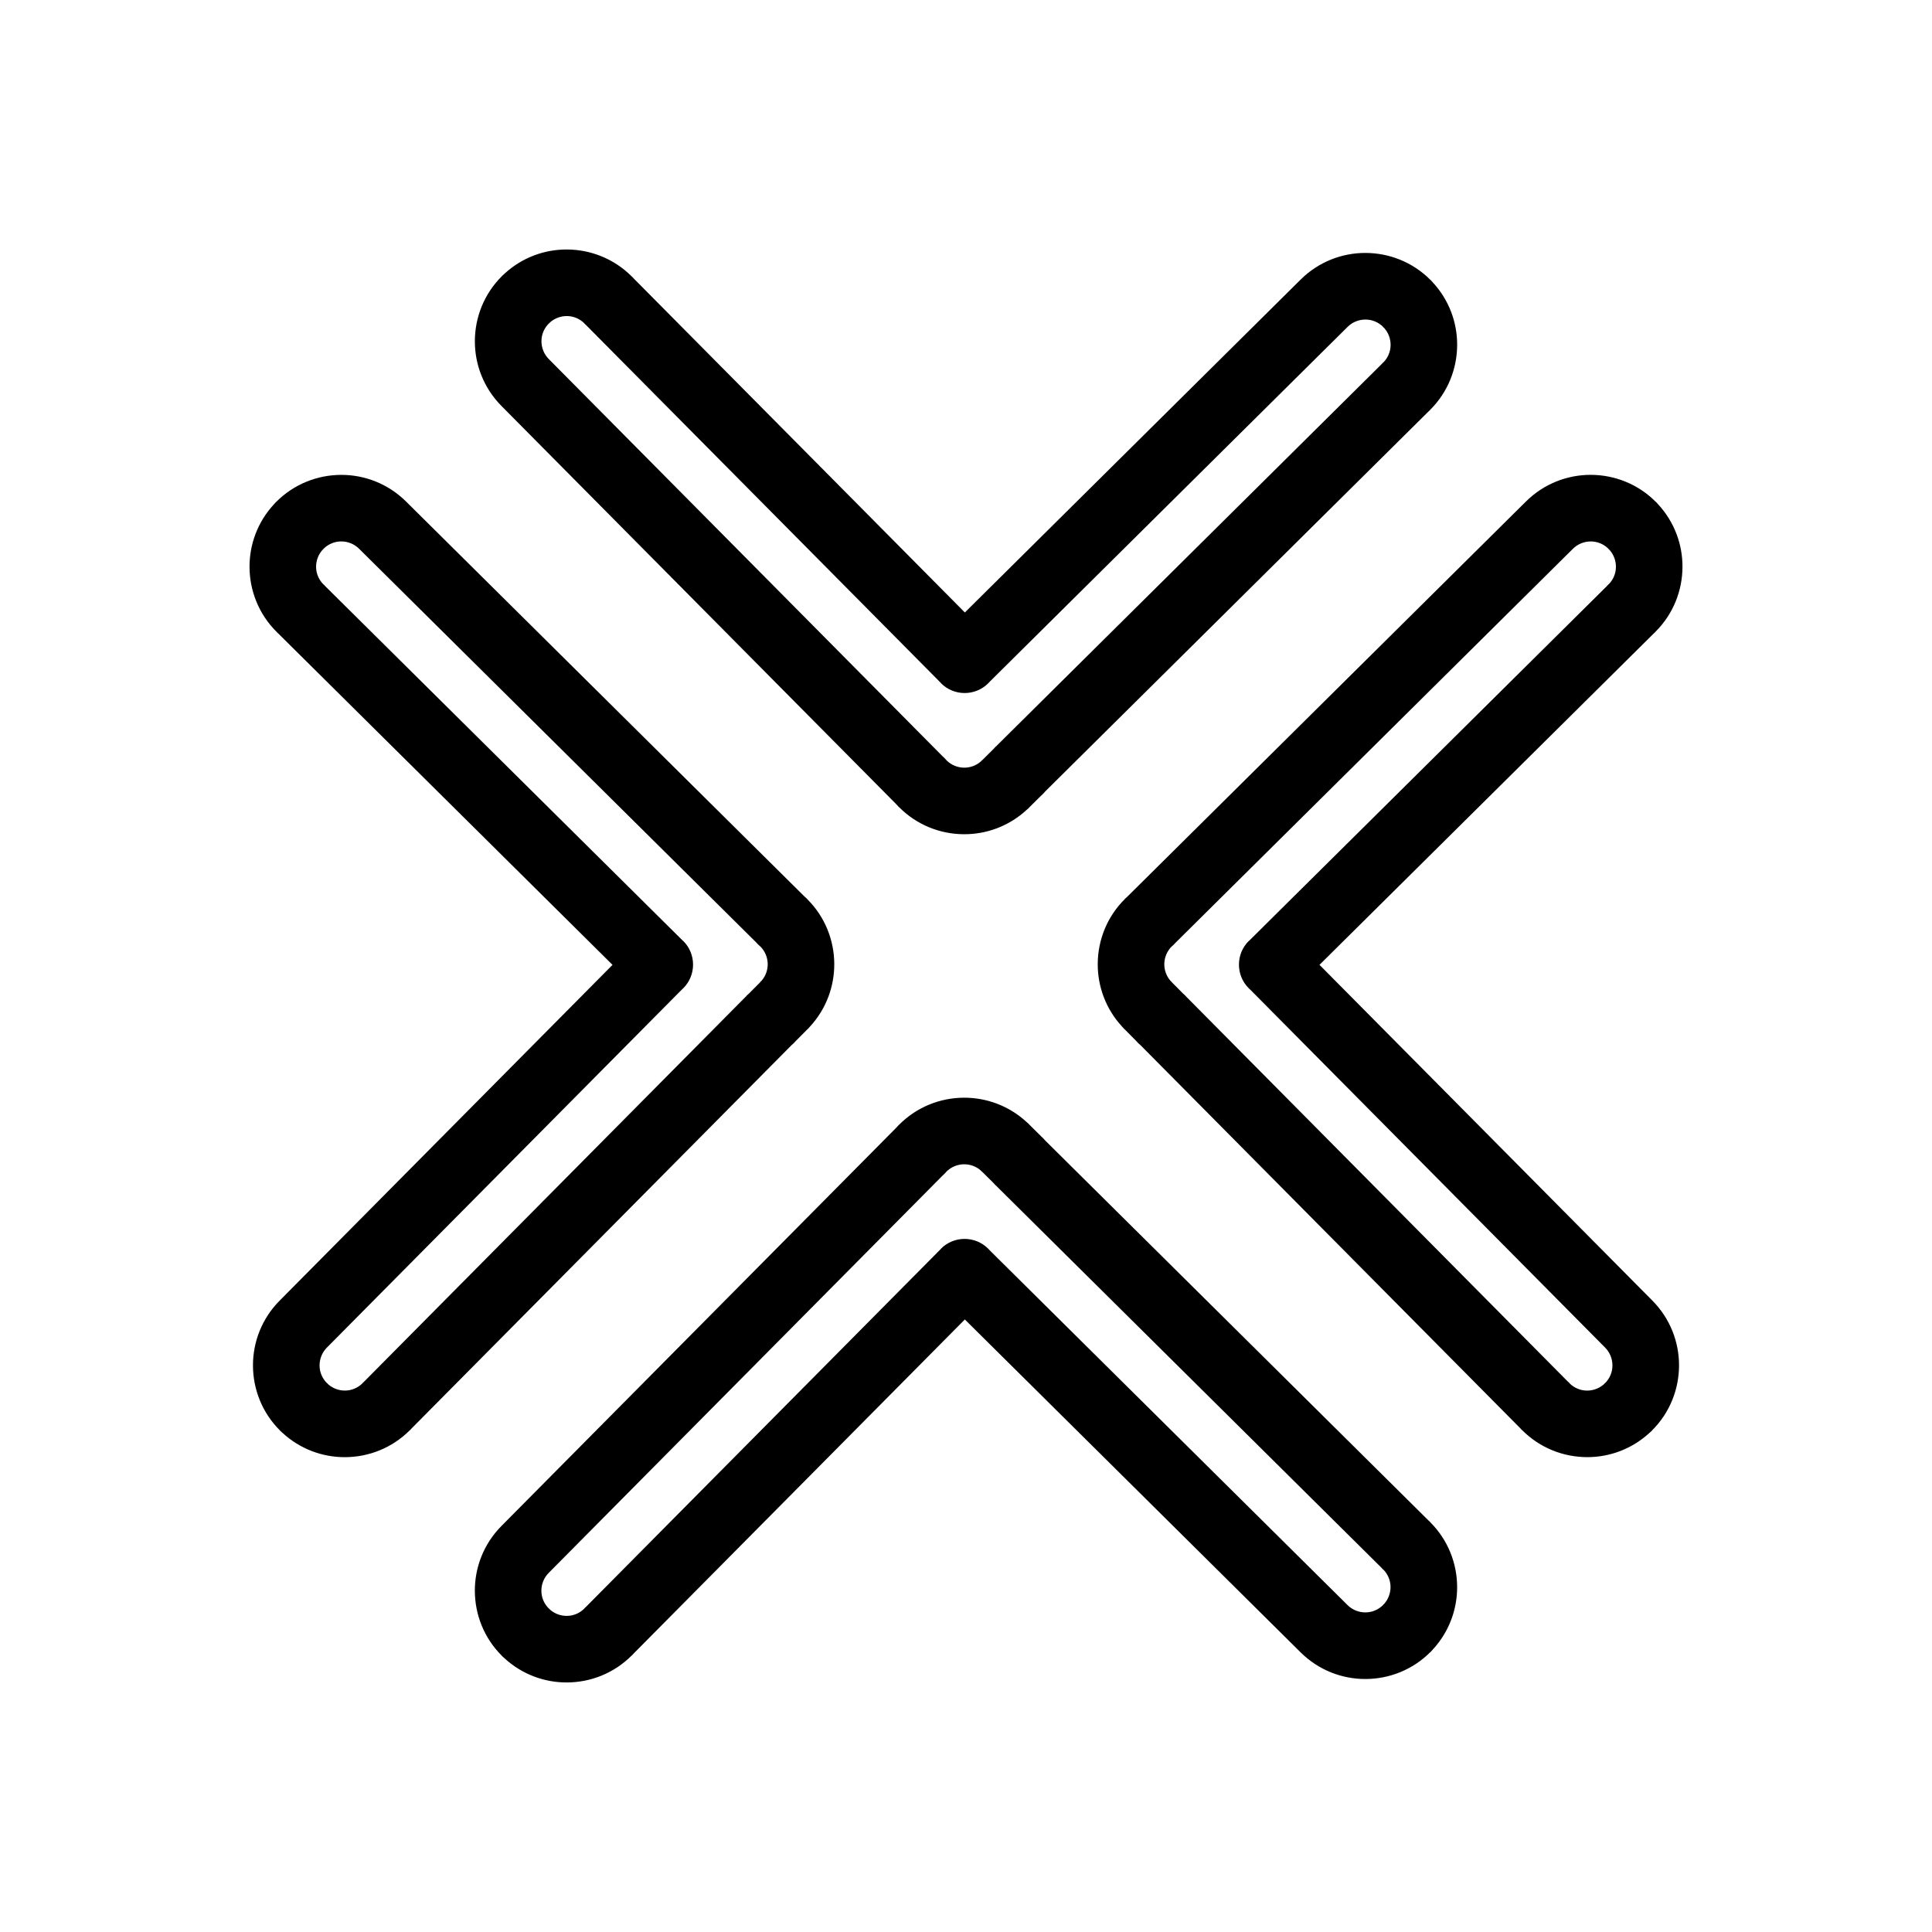
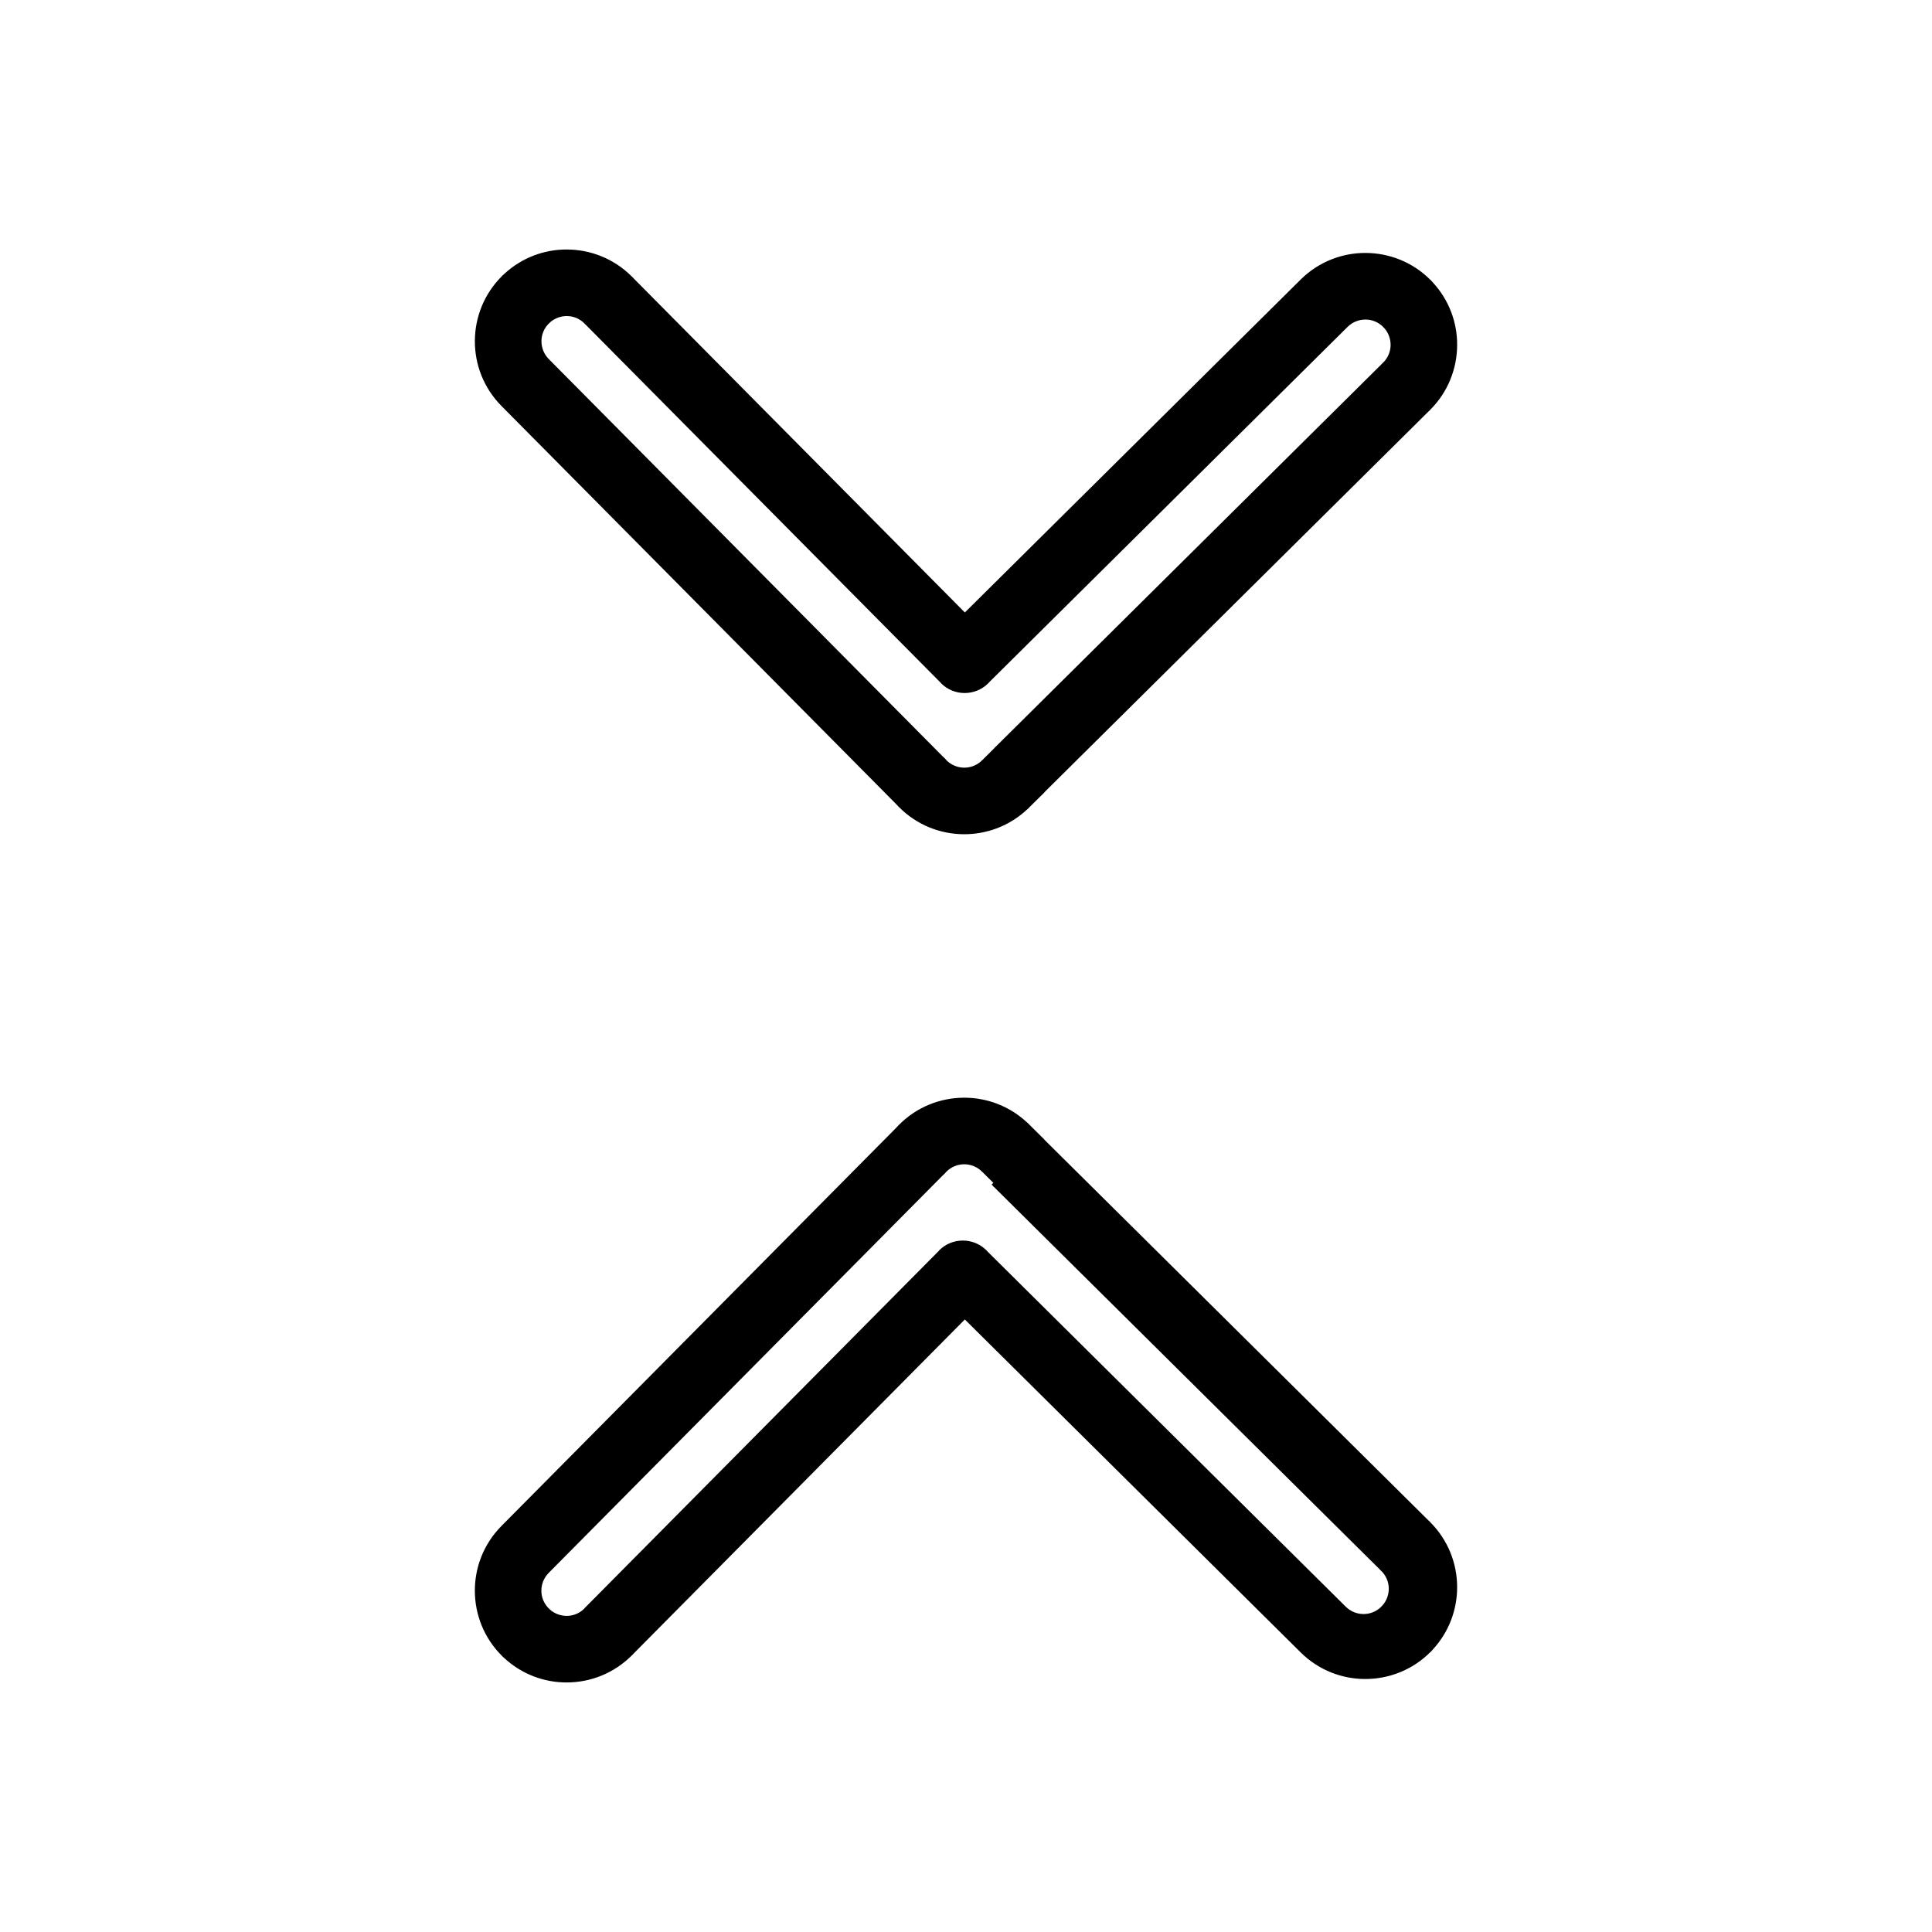
<svg xmlns="http://www.w3.org/2000/svg" fill="#000000" width="800px" height="800px" version="1.1" viewBox="144 144 512 512">
  <g>
    <path d="m420.96 353.78c-0.336 0.41-0.707 0.789-1.113 1.133l-3.125 3.098 0.016 0.016-0.027 0.027-0.039 0.035-0.121 0.117-0.023 0.02c-0.105 0.098-0.211 0.191-0.32 0.285l-0.008 0.008-0.137 0.113c-4.688 4.328-10.66 6.477-16.625 6.449-6.234-0.027-12.449-2.422-17.168-7.172l-0.016 0.016-0.031-0.031c-0.188-0.188-0.363-0.383-0.527-0.582-0.195-0.211-0.188-0.195-0.211-0.223l-0.004-0.004-0.012 0.012c-0.055-0.059-0.105-0.117-0.156-0.18l-104.41-105.32c-4.727-4.769-7.078-10.996-7.059-17.207 0.02-6.238 2.402-12.461 7.148-17.188l-0.016-0.016 0.016-0.016c0.215-0.215 0.438-0.414 0.668-0.602 4.676-4.32 10.625-6.469 16.566-6.449 6.238 0.02 12.457 2.402 17.184 7.141l0.016-0.016 0.016 0.016c0.168 0.168 0.332 0.344 0.484 0.523l87.77 88.531 88.988-88.223c4.769-4.727 10.996-7.078 17.207-7.059 6.238 0.02 12.461 2.402 17.188 7.148l0.016-0.016 0.016 0.016c0.215 0.215 0.414 0.438 0.602 0.668 4.32 4.676 6.469 10.625 6.449 16.566-0.02 6.238-2.398 12.457-7.141 17.184l0.016 0.016-0.016 0.016c-0.168 0.168-0.344 0.332-0.523 0.484l-101.54 100.66zm-16.703-8.285 3.016-2.988c0.188-0.23 0.391-0.449 0.605-0.664l0.02 0.02 102.17-101.29c0.137-0.16 0.281-0.312 0.434-0.465l0.035-0.035 0.02 0.02c1.309-1.301 1.965-2.992 1.969-4.676 0.004-1.582-0.543-3.164-1.641-4.426-0.102-0.09-0.199-0.184-0.297-0.281l-0.035-0.035 0.02-0.02c-1.305-1.312-2.996-1.969-4.684-1.973-1.723-0.004-3.445 0.641-4.754 1.938l-94.797 93.984c-0.145 0.168-0.301 0.332-0.461 0.492-3.473 3.441-9.082 3.418-12.523-0.055l0.02-0.02-93.992-94.805c-0.16-0.137-0.312-0.281-0.465-0.434l-0.035-0.035 0.02-0.02c-1.301-1.309-2.992-1.965-4.676-1.969-1.582-0.004-3.164 0.543-4.426 1.641-0.09 0.102-0.184 0.199-0.281 0.297l-0.035 0.035-0.02-0.02c-1.312 1.305-1.969 2.996-1.973 4.684-0.004 1.723 0.641 3.445 1.938 4.754l104.42 105.33c0.277 0.242 0.543 0.5 0.797 0.781l-0.008 0.008 0.004 0.004 0.02 0.016 0.152 0.152-0.012 0.012-0.004-0.004 0.004 0.004-0.004 0.004c1.312 1.316 3.019 1.977 4.719 1.984 1.574 0.008 3.152-0.539 4.418-1.641l0.039-0.043 0.105-0.113 0.055-0.059 0.117-0.117 0.02 0.02zm-9.465-0.039c0.031 0.035 0.023 0.023 0 0z" />
-     <path d="m419.84 445.08c0.406 0.344 0.777 0.723 1.113 1.133l101.54 100.66c0.18 0.152 0.355 0.312 0.523 0.484l0.016 0.016-0.016 0.016c4.742 4.727 7.125 10.945 7.141 17.184 0.02 5.938-2.133 11.891-6.449 16.566-0.188 0.23-0.391 0.453-0.602 0.668l-0.016 0.016-0.016-0.016c-4.727 4.746-10.949 7.129-17.188 7.148-6.211 0.02-12.441-2.332-17.207-7.059l-88.988-88.223-87.77 88.531c-0.152 0.18-0.312 0.355-0.484 0.523l-0.016 0.016-0.016-0.016c-4.727 4.742-10.945 7.125-17.184 7.141-5.938 0.02-11.891-2.133-16.566-6.449-0.23-0.188-0.453-0.391-0.668-0.602l-0.016-0.016 0.016-0.016c-4.746-4.727-7.129-10.949-7.148-17.188-0.02-6.211 2.332-12.441 7.059-17.207l104.41-105.32c0.051-0.059 0.102-0.117 0.156-0.18l0.012 0.012 0.004-0.004c0.039-0.043 0.004 0 0.207-0.223 0.168-0.199 0.344-0.398 0.531-0.586l0.031-0.031 0.016 0.016c4.719-4.75 10.934-7.144 17.168-7.172 5.965-0.027 11.938 2.121 16.625 6.449l0.137 0.113 0.008 0.008c0.109 0.094 0.215 0.188 0.32 0.285l0.023 0.02 0.121 0.117 0.039 0.035 0.027 0.027-0.016 0.016 3.125 3.098zm-12.574 12.406-3.016-2.988-0.02 0.02-0.117-0.117-0.055-0.059-0.105-0.113-0.039-0.043c-1.262-1.102-2.844-1.645-4.418-1.641-1.699 0.008-3.406 0.668-4.719 1.984l0.004 0.004-0.004 0.004 0.004-0.004 0.012 0.012-0.004 0.004-0.031 0.027-0.141 0.141 0.008 0.008c-0.254 0.281-0.52 0.543-0.797 0.781l-104.42 105.33c-1.297 1.309-1.945 3.031-1.938 4.754 0.004 1.684 0.664 3.379 1.973 4.684l0.02-0.02 0.035 0.035c0.098 0.098 0.191 0.195 0.281 0.297 1.262 1.098 2.844 1.645 4.426 1.641 1.684-0.004 3.375-0.66 4.676-1.969l-0.02-0.02 0.035-0.035c0.152-0.152 0.305-0.293 0.465-0.434l93.992-94.805-0.02-0.02c3.441-3.473 9.051-3.496 12.523-0.055 0.16 0.16 0.316 0.324 0.461 0.492l94.797 93.984c1.309 1.297 3.031 1.945 4.754 1.938 1.684-0.004 3.379-0.664 4.684-1.973l-0.02-0.02 0.035-0.035c0.098-0.098 0.195-0.191 0.297-0.281 1.098-1.262 1.645-2.844 1.641-4.426-0.004-1.684-0.66-3.375-1.969-4.676l-0.02 0.02-0.035-0.035c-0.152-0.152-0.293-0.305-0.434-0.465l-102.17-101.29-0.02 0.02c-0.215-0.215-0.418-0.434-0.605-0.664zm9.277-15.703c0.043 0.039 0.082 0.078 0.121 0.117m-21.875 12.637c0.023-0.027 0.031-0.035 0 0z" />
-     <path d="m446.22 420.96c-0.41-0.336-0.793-0.711-1.137-1.121l-3.098-3.125-0.016 0.016-0.031-0.031c-0.203-0.207-0.398-0.418-0.578-0.641-4.328-4.688-6.477-10.66-6.449-16.625 0.027-6.234 2.422-12.449 7.172-17.168l-0.016-0.016 0.031-0.031c0.188-0.188 0.383-0.363 0.582-0.527 0.223-0.211 0.18-0.172 0.223-0.211l0.004-0.004-0.012-0.012c0.059-0.055 0.117-0.105 0.18-0.156l105.32-104.41c4.769-4.727 10.996-7.078 17.207-7.059 6.238 0.02 12.461 2.402 17.188 7.148l0.016-0.016 0.016 0.016c0.215 0.215 0.414 0.438 0.602 0.668 4.32 4.676 6.469 10.625 6.449 16.566-0.02 6.238-2.398 12.457-7.141 17.184l0.016 0.016-0.016 0.016c-0.168 0.168-0.344 0.332-0.523 0.484l-88.531 87.77 88.223 88.988c4.727 4.769 7.078 10.996 7.059 17.207-0.02 6.238-2.402 12.461-7.148 17.188l0.016 0.016-0.016 0.016c-0.215 0.215-0.438 0.414-0.668 0.602-4.676 4.32-10.625 6.469-16.566 6.449-6.238-0.02-12.457-2.402-17.184-7.141l-0.016 0.016-0.016-0.016c-0.168-0.168-0.332-0.344-0.484-0.523l-100.66-101.54zm8.281-16.703 2.988 3.012c0.23 0.188 0.453 0.391 0.664 0.605l-0.02 0.02 101.29 102.17c0.16 0.137 0.312 0.281 0.465 0.434l0.035 0.035-0.02 0.02c1.301 1.309 2.992 1.965 4.676 1.969 1.582 0.004 3.164-0.543 4.426-1.641 0.09-0.102 0.184-0.199 0.281-0.297l0.035-0.035 0.02 0.02c1.312-1.305 1.969-2.996 1.973-4.684 0.004-1.723-0.641-3.445-1.938-4.754l-93.98-94.797c-0.168-0.148-0.336-0.301-0.496-0.465-3.441-3.473-3.418-9.082 0.055-12.523l0.02 0.02 94.805-93.988c0.137-0.16 0.281-0.312 0.434-0.465l0.035-0.035 0.02 0.02c1.309-1.301 1.965-2.992 1.969-4.676 0.004-1.582-0.543-3.164-1.641-4.426-0.102-0.09-0.199-0.184-0.297-0.281l-0.035-0.035 0.02-0.02c-1.305-1.312-2.996-1.969-4.684-1.973-1.723-0.004-3.445 0.641-4.754 1.938l-105.33 104.42c-0.242 0.277-0.5 0.543-0.781 0.797l-0.008-0.008-0.141 0.141-0.027 0.031-0.02-0.02c-1.316 1.312-1.98 3.019-1.988 4.723-0.008 1.574 0.539 3.156 1.641 4.418l0.008 0.008 0.152 0.145 0.02 0.016 0.148 0.148-0.02 0.02z" />
-     <path d="m354.92 419.84c-0.348 0.41-0.727 0.785-1.137 1.121l-100.66 101.54c-0.152 0.18-0.312 0.355-0.484 0.523l-0.016 0.016-0.016-0.016c-4.727 4.742-10.945 7.125-17.184 7.141-5.938 0.02-11.891-2.133-16.566-6.449-0.23-0.188-0.453-0.391-0.668-0.602l-0.016-0.016 0.016-0.016c-4.746-4.727-7.129-10.949-7.148-17.188-0.02-6.211 2.332-12.441 7.059-17.207l88.223-88.988-88.531-87.77c-0.18-0.152-0.355-0.312-0.523-0.484l-0.016-0.016 0.016-0.016c-4.742-4.727-7.125-10.945-7.141-17.184-0.02-5.938 2.133-11.891 6.449-16.566 0.188-0.23 0.391-0.453 0.602-0.668l0.016-0.016 0.016 0.016c4.727-4.746 10.949-7.129 17.188-7.148 6.211-0.02 12.441 2.332 17.207 7.059l105.32 104.41c0.059 0.051 0.117 0.102 0.18 0.156l-0.012 0.012 0.004 0.004c0.027 0.023 0.012 0.012 0.227 0.211 0.199 0.164 0.391 0.34 0.578 0.527l0.031 0.031-0.016 0.016c4.75 4.719 7.144 10.934 7.172 17.168 0.027 5.965-2.121 11.938-6.449 16.625-0.18 0.219-0.371 0.434-0.578 0.641l-0.031 0.031-0.016-0.016-3.098 3.125zm-12.406-12.57 2.988-3.012-0.02-0.02 0.148-0.148 0.02-0.016c0.051-0.047 0.102-0.098 0.152-0.145l0.008-0.008c1.102-1.262 1.648-2.844 1.641-4.418-0.008-1.703-0.672-3.41-1.988-4.723l-0.02 0.02-0.148-0.148-0.016-0.02-0.004-0.004-0.008 0.008c-0.281-0.254-0.543-0.52-0.781-0.797l-105.33-104.42c-1.309-1.297-3.031-1.945-4.754-1.938-1.684 0.004-3.379 0.664-4.684 1.973l0.02 0.02-0.035 0.035c-0.098 0.098-0.195 0.191-0.297 0.281-1.098 1.262-1.645 2.844-1.641 4.426 0.004 1.684 0.664 3.375 1.969 4.676l0.02-0.02 0.035 0.035c0.152 0.152 0.293 0.305 0.434 0.465l94.805 93.992 0.02-0.02c3.473 3.441 3.496 9.051 0.055 12.523-0.16 0.16-0.324 0.316-0.492 0.461l-93.984 94.797c-1.297 1.309-1.945 3.031-1.938 4.754 0.004 1.684 0.664 3.379 1.973 4.684l0.02-0.02 0.035 0.035c0.098 0.098 0.191 0.195 0.281 0.297 1.262 1.098 2.844 1.645 4.426 1.641 1.684-0.004 3.375-0.664 4.676-1.969l-0.02-0.02 0.035-0.035c0.152-0.152 0.305-0.293 0.465-0.434l101.29-102.17-0.02-0.02c0.215-0.215 0.438-0.418 0.664-0.605z" />
+     <path d="m419.84 445.08c0.406 0.344 0.777 0.723 1.113 1.133l101.54 100.66c0.18 0.152 0.355 0.312 0.523 0.484l0.016 0.016-0.016 0.016c4.742 4.727 7.125 10.945 7.141 17.184 0.02 5.938-2.133 11.891-6.449 16.566-0.188 0.23-0.391 0.453-0.602 0.668l-0.016 0.016-0.016-0.016c-4.727 4.746-10.949 7.129-17.188 7.148-6.211 0.02-12.441-2.332-17.207-7.059l-88.988-88.223-87.77 88.531c-0.152 0.18-0.312 0.355-0.484 0.523l-0.016 0.016-0.016-0.016c-4.727 4.742-10.945 7.125-17.184 7.141-5.938 0.02-11.891-2.133-16.566-6.449-0.23-0.188-0.453-0.391-0.668-0.602l-0.016-0.016 0.016-0.016c-4.746-4.727-7.129-10.949-7.148-17.188-0.02-6.211 2.332-12.441 7.059-17.207l104.41-105.32c0.051-0.059 0.102-0.117 0.156-0.18l0.012 0.012 0.004-0.004c0.039-0.043 0.004 0 0.207-0.223 0.168-0.199 0.344-0.398 0.531-0.586l0.031-0.031 0.016 0.016c4.719-4.75 10.934-7.144 17.168-7.172 5.965-0.027 11.938 2.121 16.625 6.449l0.137 0.113 0.008 0.008c0.109 0.094 0.215 0.188 0.32 0.285l0.023 0.02 0.121 0.117 0.039 0.035 0.027 0.027-0.016 0.016 3.125 3.098zm-12.574 12.406-3.016-2.988-0.02 0.02-0.117-0.117-0.055-0.059-0.105-0.113-0.039-0.043c-1.262-1.102-2.844-1.645-4.418-1.641-1.699 0.008-3.406 0.668-4.719 1.984l0.004 0.004-0.004 0.004 0.004-0.004 0.012 0.012-0.004 0.004-0.031 0.027-0.141 0.141 0.008 0.008c-0.254 0.281-0.52 0.543-0.797 0.781l-104.42 105.33c-1.297 1.309-1.945 3.031-1.938 4.754 0.004 1.684 0.664 3.379 1.973 4.684l0.02-0.02 0.035 0.035c0.098 0.098 0.191 0.195 0.281 0.297 1.262 1.098 2.844 1.645 4.426 1.641 1.684-0.004 3.375-0.66 4.676-1.969l-0.02-0.02 0.035-0.035l93.992-94.805-0.02-0.02c3.441-3.473 9.051-3.496 12.523-0.055 0.16 0.16 0.316 0.324 0.461 0.492l94.797 93.984c1.309 1.297 3.031 1.945 4.754 1.938 1.684-0.004 3.379-0.664 4.684-1.973l-0.02-0.02 0.035-0.035c0.098-0.098 0.195-0.191 0.297-0.281 1.098-1.262 1.645-2.844 1.641-4.426-0.004-1.684-0.66-3.375-1.969-4.676l-0.02 0.02-0.035-0.035c-0.152-0.152-0.293-0.305-0.434-0.465l-102.17-101.29-0.02 0.02c-0.215-0.215-0.418-0.434-0.605-0.664zm9.277-15.703c0.043 0.039 0.082 0.078 0.121 0.117m-21.875 12.637c0.023-0.027 0.031-0.035 0 0z" />
  </g>
</svg>